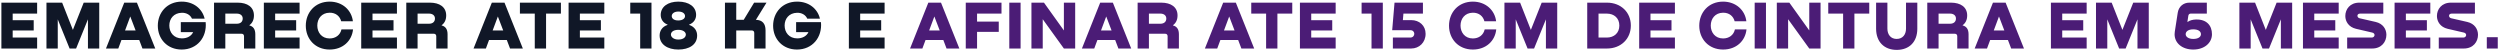
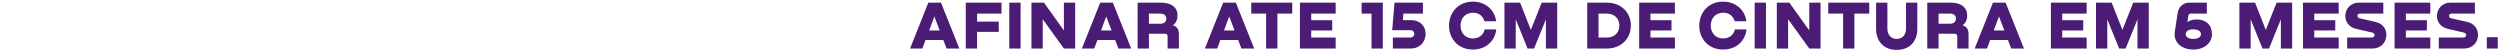
<svg xmlns="http://www.w3.org/2000/svg" width="876" height="18" viewBox="0 0 876 18" fill="none">
-   <path d="M13.008 17H0.487V0.929H13.008V4.767H4.445V7.069H11.809V10.667H4.445V13.162H13.008V17ZM34.774 0.929V17H30.816V6.782L26.666 17H24.388L20.238 6.782V17H16.28V0.929H21.773L25.539 10.476L29.329 0.929H34.774ZM54.402 17H49.916L48.789 14.026H42.552L41.449 17H37.131L43.535 0.929H47.973L54.402 17ZM45.646 5.774L43.823 10.667H47.517L45.646 5.774ZM63.357 7.765H72.065C72.568 13.09 69.066 17.36 63.645 17.36C58.632 17.36 55.298 13.666 55.298 9.012C55.298 4.407 58.536 0.569 63.693 0.569C67.819 0.569 70.889 3.064 71.705 6.542H67.267C66.692 5.246 65.372 4.431 63.669 4.479C60.887 4.551 59.328 6.542 59.328 8.94C59.328 11.363 60.911 13.45 63.741 13.45C65.636 13.45 67.051 12.61 67.675 11.267H63.357V7.765ZM78.954 17H74.997V0.929H83.296C86.654 0.929 88.981 2.464 88.981 5.414C88.981 6.949 88.405 8.101 87.398 8.82V8.916C88.741 9.252 89.461 10.26 89.461 12.011V17H85.503V12.706C85.503 12.131 85.167 11.819 84.591 11.819H78.954V17ZM78.954 4.767V8.317H82.96C84.208 8.317 85.047 7.669 85.047 6.494C85.047 5.39 84.16 4.767 82.984 4.767H78.954ZM104.974 17H92.453V0.929H104.974V4.767H96.411V7.069H103.775V10.667H96.411V13.162H104.974V17ZM119.648 10.308H123.702C123.294 14.313 120.152 17.36 115.498 17.36C110.413 17.36 107.151 13.618 107.151 9.012C107.151 4.359 110.413 0.569 115.498 0.569C120.032 0.569 123.198 3.591 123.654 7.453H119.552C119.096 5.678 117.633 4.407 115.45 4.455C112.716 4.503 111.181 6.542 111.181 8.964C111.181 11.339 112.692 13.474 115.498 13.474C117.633 13.474 119.216 12.251 119.648 10.308ZM139.09 17H126.569V0.929H139.09V4.767H130.526V7.069H137.89V10.667H130.526V13.162H139.09V17ZM146.319 17H142.362V0.929H150.661C154.019 0.929 156.346 2.464 156.346 5.414C156.346 6.949 155.77 8.101 154.763 8.82V8.916C156.106 9.252 156.826 10.26 156.826 12.011V17H152.868V12.706C152.868 12.131 152.532 11.819 151.956 11.819H146.319V17ZM146.319 4.767V8.317H150.325C151.573 8.317 152.412 7.669 152.412 6.494C152.412 5.39 151.525 4.767 150.349 4.767H146.319ZM183.205 17H178.719L177.592 14.026H171.355L170.252 17H165.934L172.339 0.929H176.776L183.205 17ZM174.45 5.774L172.627 10.667H176.321L174.45 5.774ZM182.177 0.929H196.546V4.767H191.34V17H187.383V4.767H182.177V0.929ZM211.753 17H199.232V0.929H211.753V4.767H203.19V7.069H210.554V10.667H203.19V13.162H211.753V17ZM228.277 0.929V17H224.319V4.767H220.841V0.929H228.277ZM231.133 12.443C231.133 10.883 231.948 9.372 233.915 8.725V8.629C232.212 7.957 231.517 6.59 231.517 5.222C231.517 2.368 234.035 0.569 237.681 0.569C241.375 0.569 243.918 2.344 243.918 5.222C243.918 6.59 243.198 7.957 241.471 8.629V8.725C243.438 9.372 244.278 10.883 244.278 12.443C244.278 15.657 241.471 17.36 237.681 17.36C233.915 17.36 231.133 15.561 231.133 12.443ZM235.378 5.63C235.378 6.47 236.122 7.189 237.705 7.165C239.24 7.141 240.032 6.47 240.032 5.63C240.032 4.743 239.192 4.047 237.681 4.047C236.266 4.047 235.378 4.743 235.378 5.63ZM235.091 12.107C235.091 12.898 235.954 13.858 237.681 13.858C239.576 13.858 240.32 12.922 240.32 12.107C240.32 11.339 239.528 10.452 237.681 10.452C235.834 10.452 235.091 11.315 235.091 12.107ZM268.583 0.929L264.865 6.949C267.144 6.997 268.247 8.293 268.247 10.643V17H264.289V11.555C264.289 10.979 263.953 10.667 263.378 10.667H257.98V17H254.023V0.929H257.98V6.949H260.595L264.241 0.929H268.583ZM278.959 7.765H287.666C288.17 13.09 284.668 17.36 279.247 17.36C274.233 17.36 270.899 13.666 270.899 9.012C270.899 4.407 274.137 0.569 279.295 0.569C283.42 0.569 286.491 3.064 287.306 6.542H282.869C282.293 5.246 280.974 4.431 279.271 4.479C276.488 4.551 274.929 6.542 274.929 8.94C274.929 11.363 276.512 13.45 279.343 13.45C281.238 13.45 282.653 12.61 283.276 11.267H278.959V7.765ZM309.964 17H297.443V0.929H309.964V4.767H301.401V7.069H308.765V10.667H301.401V13.162H309.964V17Z" fill="#101727" />
  <path d="M336.155 17H331.669L330.542 14.026H324.305L323.202 17H318.884L325.288 0.929H329.726L336.155 17ZM327.399 5.774L325.576 10.667H329.27L327.399 5.774ZM350.924 0.929V4.767H342.361V7.573H349.965V11.171H342.361V17H338.403V0.929H350.924ZM353.657 17V0.929H357.615V17H353.657ZM372.786 10.667V0.929H376.743V17H372.786L365.374 6.734V17H361.416V0.929H365.805L372.786 10.667ZM396.375 17H391.889L390.762 14.026H384.525L383.422 17H379.104L385.509 0.929H389.946L396.375 17ZM387.62 5.774L385.797 10.667H389.491L387.62 5.774ZM402.581 17H398.624V0.929H406.923C410.281 0.929 412.608 2.464 412.608 5.414C412.608 6.949 412.032 8.101 411.025 8.82V8.916C412.368 9.252 413.088 10.26 413.088 12.011V17H409.13V12.706C409.13 12.131 408.794 11.819 408.218 11.819H402.581V17ZM402.581 4.767V8.317H406.587C407.835 8.317 408.674 7.669 408.674 6.494C408.674 5.39 407.787 4.767 406.611 4.767H402.581ZM439.467 17H434.981L433.854 14.026H427.617L426.514 17H422.196L428.601 0.929H433.039L439.467 17ZM430.712 5.774L428.889 10.667H432.583L430.712 5.774ZM438.44 0.929H452.808V4.767H447.603V17H443.645V4.767H438.44V0.929ZM468.015 17H455.494V0.929H468.015V4.767H459.452V7.069H466.816V10.667H459.452V13.162H468.015V17ZM484.539 0.929V17H480.581V4.767H477.103V0.929H484.539ZM491.566 7.045H494.468C497.347 7.045 499.529 8.964 499.529 11.843C499.529 14.913 497.275 17 494.468 17H488.064V13.162H494.18C495.068 13.162 495.572 12.514 495.572 11.843C495.572 11.195 495.092 10.572 494.18 10.572H487.824L488.639 0.929H498.594V4.767H491.758L491.566 7.045ZM520.235 10.308H524.288C523.881 14.313 520.738 17.36 516.085 17.36C511 17.36 507.737 13.618 507.737 9.012C507.737 4.359 511 0.569 516.085 0.569C520.618 0.569 523.785 3.591 524.241 7.453H520.139C519.683 5.678 518.22 4.407 516.037 4.455C513.302 4.503 511.767 6.542 511.767 8.964C511.767 11.339 513.278 13.474 516.085 13.474C518.22 13.474 519.803 12.251 520.235 10.308ZM545.649 0.929V17H541.691V6.782L537.542 17H535.263L531.113 6.782V17H527.155V0.929H532.648L536.414 10.476L540.204 0.929H545.649ZM556.164 17V0.929H563.097C567.942 0.929 571.444 4.287 571.444 8.916V8.988C571.444 13.618 567.942 17 563.097 17H556.164ZM563.025 4.767H560.122V13.162H563.025C565.615 13.162 567.414 11.507 567.414 8.988V8.916C567.414 6.398 565.615 4.767 563.025 4.767ZM586.891 17H574.37V0.929H586.891V4.767H578.328V7.069H585.692V10.667H578.328V13.162H586.891V17ZM607.918 10.308H611.972C611.564 14.313 608.422 17.36 603.769 17.36C598.683 17.36 595.421 13.618 595.421 9.012C595.421 4.359 598.683 0.569 603.769 0.569C608.302 0.569 611.468 3.591 611.924 7.453H607.822C607.367 5.678 605.903 4.407 603.721 4.455C600.986 4.503 599.451 6.542 599.451 8.964C599.451 11.339 600.962 13.474 603.769 13.474C605.903 13.474 607.487 12.251 607.918 10.308ZM614.839 17V0.929H618.797V17H614.839ZM633.967 10.667V0.929H637.925V17H633.967L626.555 6.734V17H622.597V0.929H626.987L633.967 10.667ZM640.619 0.929H654.987V4.767H649.782V17H645.824V4.767H640.619V0.929ZM657.386 10.068V0.929H661.343V10.044C661.343 12.107 662.519 13.642 664.582 13.642C666.74 13.642 667.868 12.059 667.868 10.044V0.929H671.826V10.068C671.826 14.625 669.067 17.48 664.606 17.48C660.216 17.48 657.386 14.649 657.386 10.068ZM679.275 17H675.317V0.929H683.616C686.974 0.929 689.301 2.464 689.301 5.414C689.301 6.949 688.725 8.101 687.718 8.82V8.916C689.061 9.252 689.781 10.26 689.781 12.011V17H685.823V12.706C685.823 12.131 685.487 11.819 684.912 11.819H679.275V17ZM679.275 4.767V8.317H683.28C684.528 8.317 685.367 7.669 685.367 6.494C685.367 5.39 684.48 4.767 683.304 4.767H679.275ZM709.198 17H704.713L703.585 14.026H697.349L696.245 17H691.928L698.332 0.929H702.77L709.198 17ZM700.443 5.774L698.62 10.667H702.314L700.443 5.774ZM731.165 17H718.643V0.929H731.165V4.767H722.601V7.069H729.965V10.667H722.601V13.162H731.165V17ZM752.93 0.929V17H748.972V6.782L744.823 17H742.544L738.394 6.782V17H734.436V0.929H739.929L743.695 10.476L747.485 0.929H752.93ZM761.976 12.011C761.976 11.675 762 11.435 762.048 11.123L763.079 4.455C763.415 2.32 765.022 0.929 767.133 0.929H773.274V4.767H767.613C767.205 4.767 766.869 5.031 766.797 5.486L766.461 7.669H766.581C767.229 7.165 768.356 6.854 769.46 6.83C773.178 6.734 775.073 8.916 775.073 11.987C775.073 15.033 772.41 17.36 768.524 17.36C764.614 17.36 761.976 15.081 761.976 12.011ZM765.862 11.987C765.862 12.874 766.821 13.642 768.524 13.642C770.299 13.642 771.211 12.898 771.211 11.987C771.211 11.003 770.299 10.284 768.524 10.284C766.821 10.284 765.862 11.003 765.862 11.987ZM803.172 0.929V17H799.214V6.782L795.064 17H792.785L788.636 6.782V17H784.678V0.929H790.171L793.937 10.476L797.727 0.929H803.172ZM819.48 17H806.959V0.929H819.48V4.767H810.917V7.069H818.281V10.667H810.917V13.162H819.48V17ZM826.692 0.929H835.111V4.767H826.956C826.332 4.767 826.044 5.126 826.044 5.534C826.044 5.894 826.308 6.278 826.788 6.398L832.449 7.693C835.015 8.293 836.191 10.236 836.191 12.203C836.191 14.625 834.511 17 831.225 17H822.446V13.162H831.081C831.681 13.162 832.041 12.706 832.041 12.275C832.041 11.891 831.777 11.531 831.225 11.411L825.54 10.092C822.998 9.492 821.798 7.549 821.798 5.606C821.798 3.231 823.453 0.929 826.692 0.929ZM851.582 17H839.06V0.929H851.582V4.767H843.018V7.069H850.382V10.667H843.018V13.162H851.582V17ZM858.793 0.929H867.212V4.767H859.057C858.433 4.767 858.145 5.126 858.145 5.534C858.145 5.894 858.409 6.278 858.889 6.398L864.55 7.693C867.116 8.293 868.292 10.236 868.292 12.203C868.292 14.625 866.613 17 863.327 17H854.547V13.162H863.183C863.782 13.162 864.142 12.706 864.142 12.275C864.142 11.891 863.878 11.531 863.327 11.411L857.642 10.092C855.099 9.492 853.9 7.549 853.9 5.606C853.9 3.231 855.555 0.929 858.793 0.929ZM871.376 13.042H875.214V17H871.376V13.042Z" fill="#4B1C76" />
</svg>